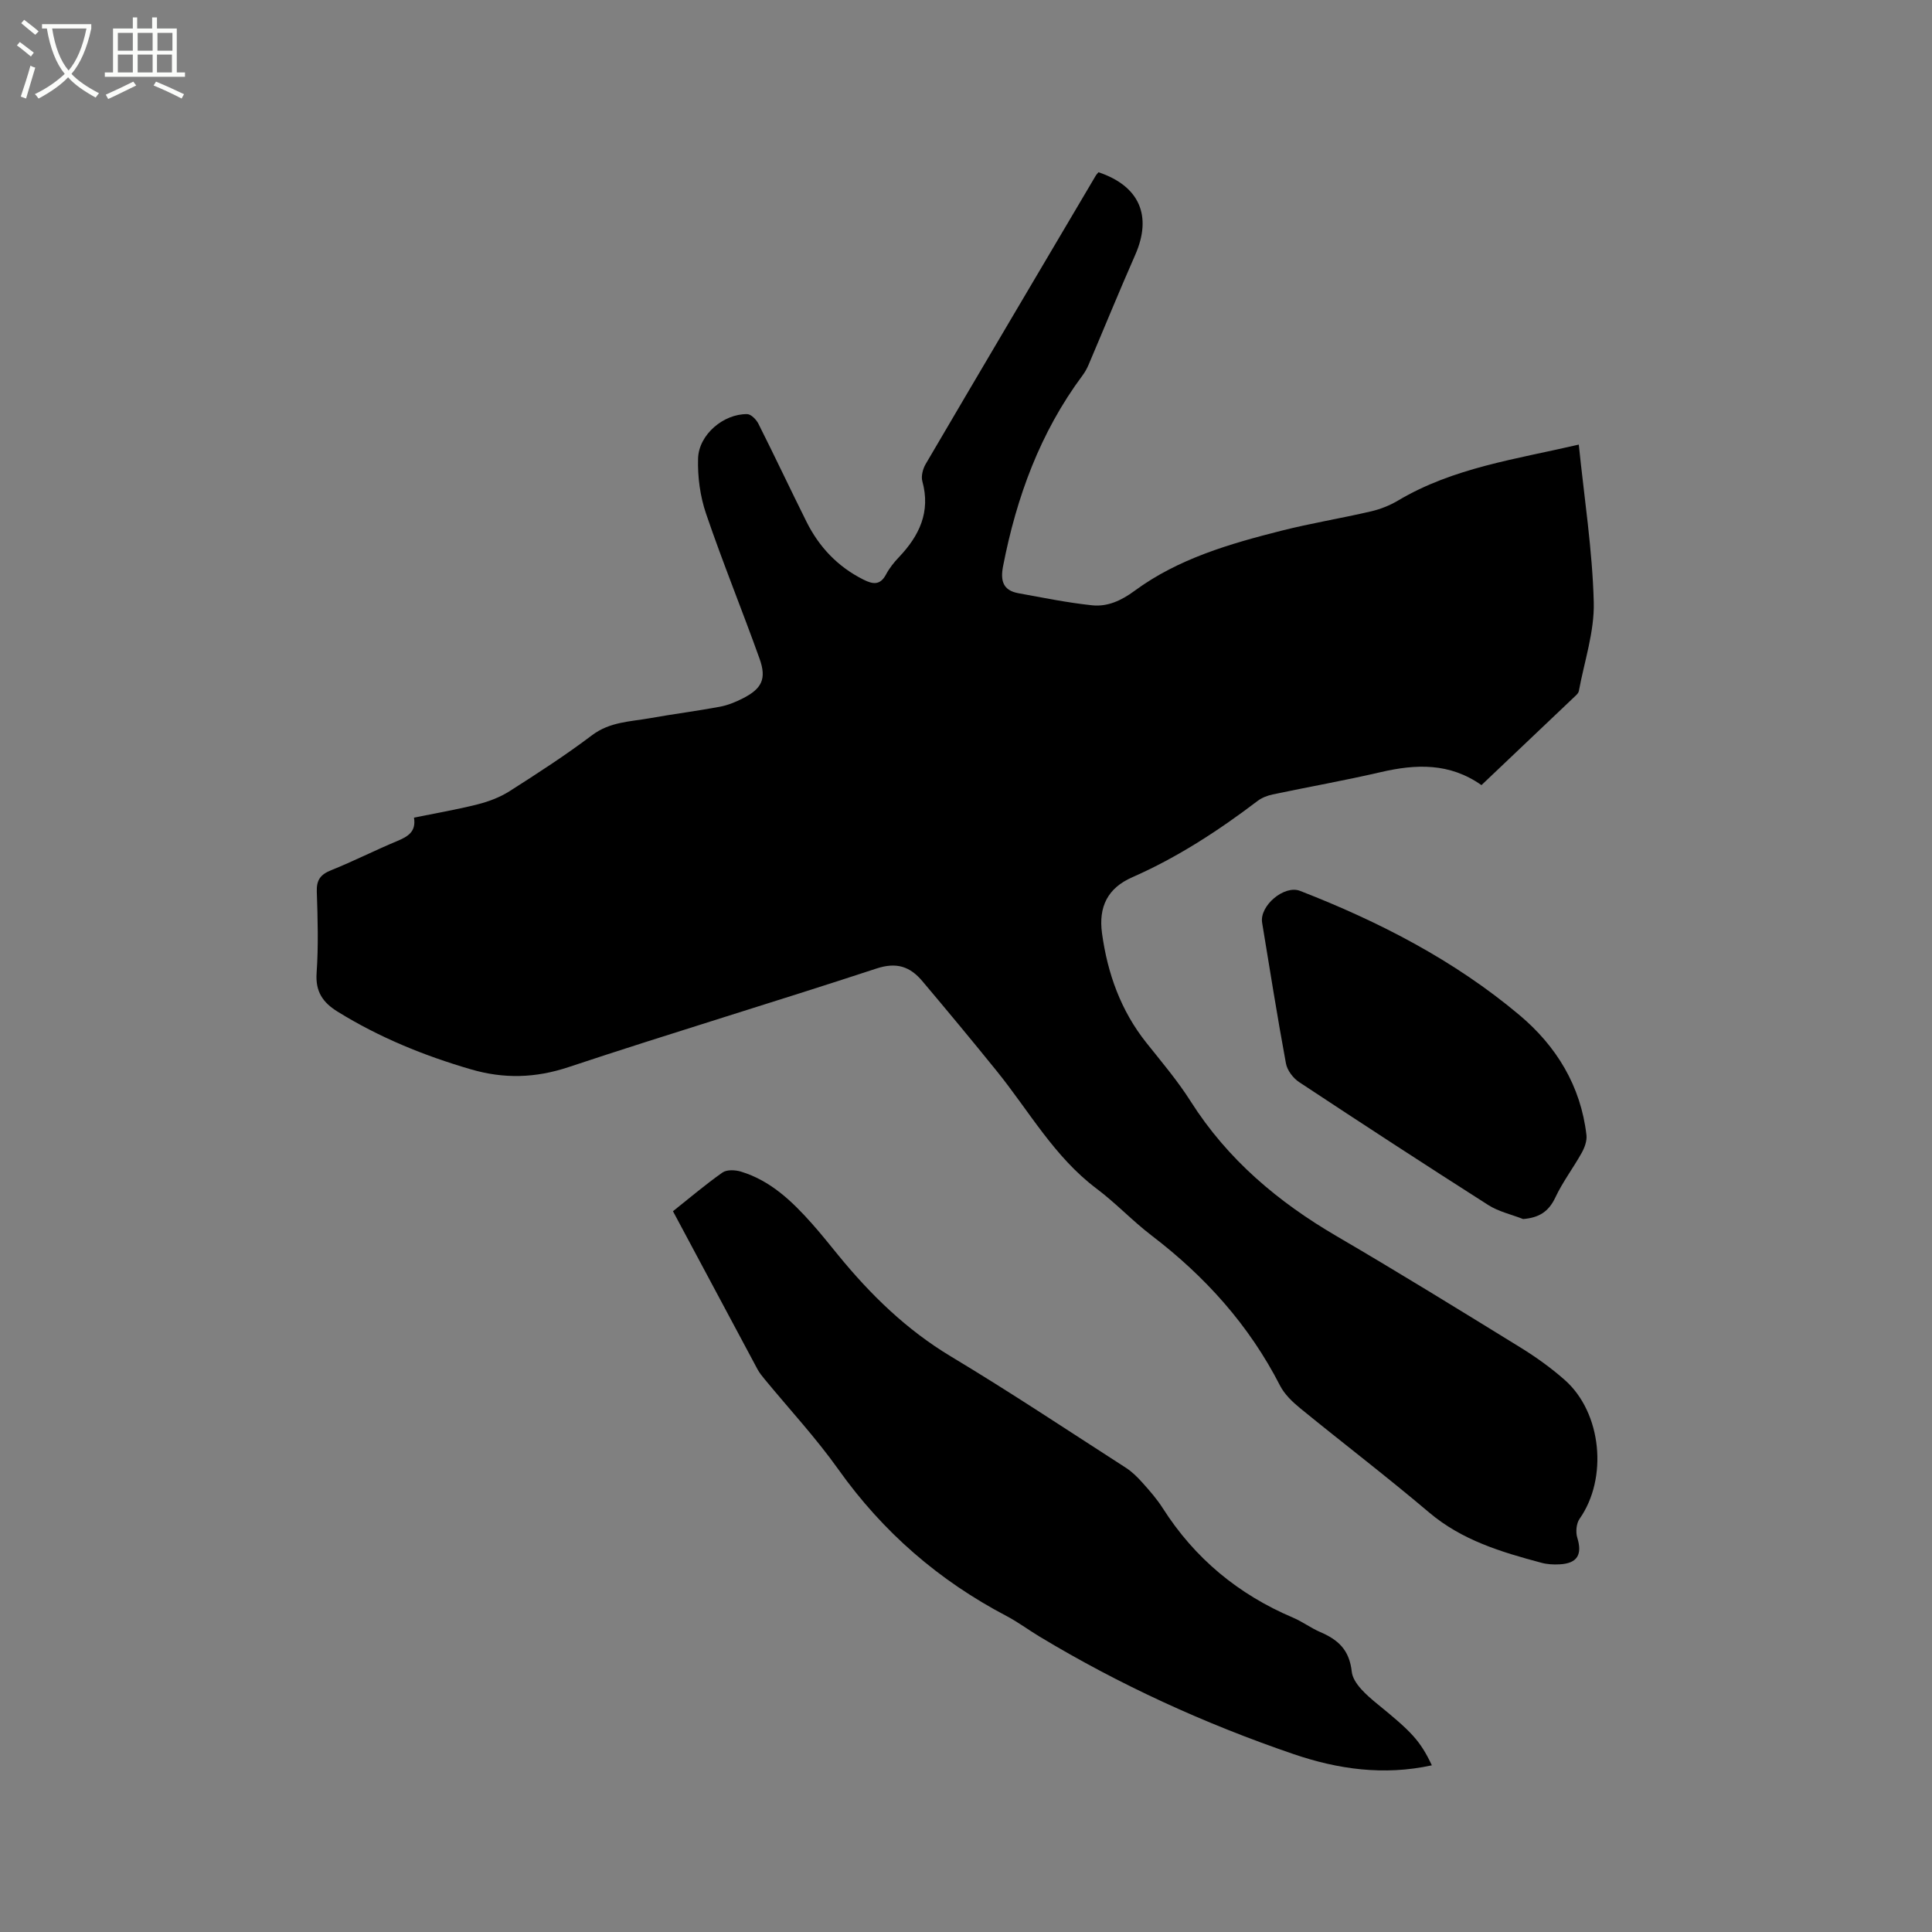
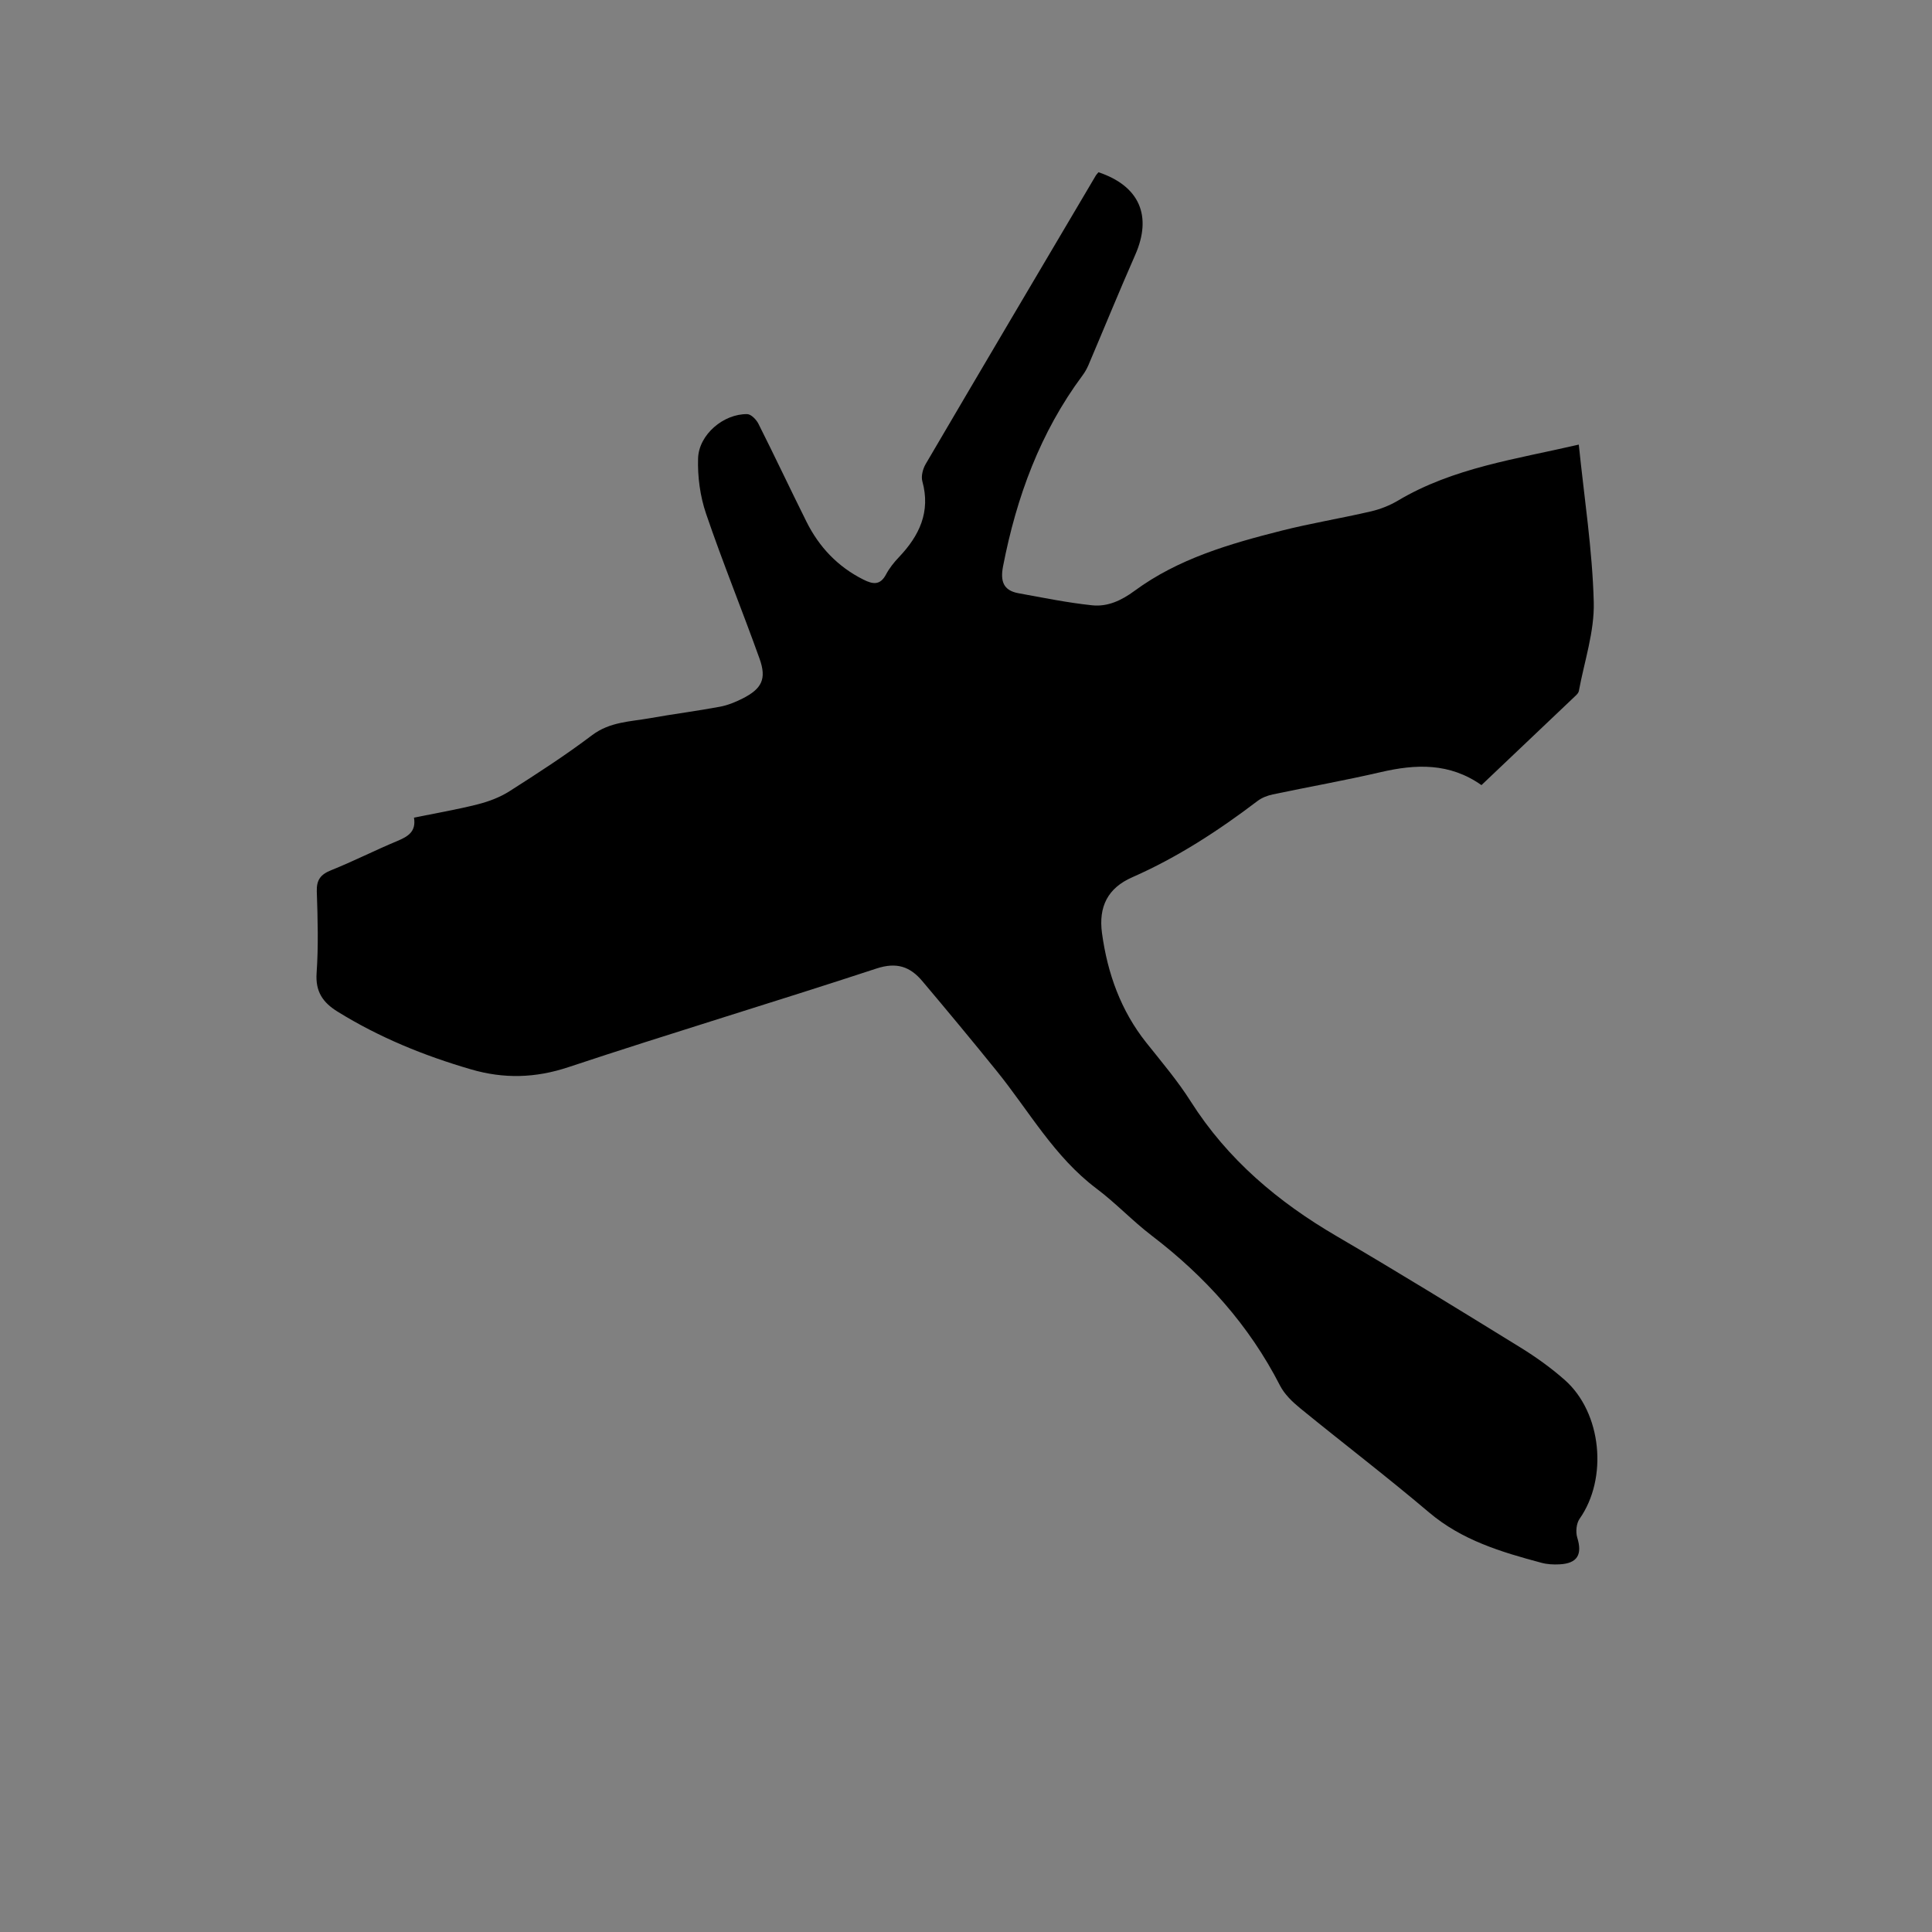
<svg xmlns="http://www.w3.org/2000/svg" enable-background="new 0 0 400 400" viewBox="0 0 400 400">
  <rect x="0" y="0" width="400" height="400" fill="#808080" stroke="none" />
-   <path d="m6.4 11.7c-1-.8-1.9-1.6-2.9-2.3l.6-.7c.9.7 1.9 1.4 2.9 2.2zm-2.1 8.3c.7-2.1 1.4-4.2 2-6.4.2.1.6.3 1 .4-.7 2.3-1.3 4.4-1.9 6.4zm3-12.8c-1.1-.9-2.1-1.7-2.9-2.4l.6-.7c1 .8 2 1.5 3 2.4zm1.4-1.3v-.9h10.2v.9c-.9 4.2-2.3 7.3-4.1 9.4 1.3 1.4 3.2 2.7 5.7 4-.2.2-.4.5-.7.9-2.5-1.4-4.4-2.7-5.7-4.2-1.4 1.5-3.5 3-6.1 4.4 0 0 0 0-.1-.1-.3-.4-.5-.7-.7-.8 2.7-1.3 4.7-2.8 6.2-4.2-1.8-2.2-3-5.3-3.7-9.4zm9.2 0h-7.1c.6 3.8 1.7 6.7 3.4 8.7 1.7-2 2.9-4.8 3.7-8.7z" fill="#fbfcfa" />
-   <path d="m31.6 3.6h.9v2.3h4.1v9.1h1.7v.9h-16.6v-.9h1.7v-9.1h4.1v-2.3h.9v2.3h3.1v-2.3zm-4 13.3.6.8c-1.9.9-3.8 1.9-5.8 2.8-.2-.3-.3-.6-.5-.9 2-.9 3.9-1.8 5.7-2.7zm-3.2-10.1v3.7h3.1v-3.7zm0 4.5v3.7h3.1v-3.7zm4.1-4.5v3.7h3.1v-3.7zm0 4.5v3.7h3.1v-3.7zm9.1 9.1c-2.1-1.1-4.1-2-5.8-2.7l.5-.8c2.2.9 4.1 1.8 5.8 2.6zm-1.9-13.6h-3.1v3.7h3.1zm-3.2 4.5v3.7h3.1v-3.7z" fill="#fbfcfa" />
  <path d="m326.87 92.05c1.14 11.12 2.82 21.85 3.1 32.62.16 6.11-1.96 12.28-3.09 18.42-.07.37-.43.73-.73 1.01-6.44 6.13-12.89 12.24-19.43 18.45-6.59-4.65-13.57-4.38-20.84-2.69-7.42 1.72-14.93 3.05-22.38 4.62-1.09.23-2.23.67-3.11 1.33-8.12 6.17-16.61 11.7-25.99 15.83-5.04 2.21-7 6.08-6.24 11.59 1.14 8.31 3.88 16 9.18 22.66 3.17 3.98 6.49 7.89 9.2 12.17 7.63 12.01 18.06 20.79 30.22 27.89 12.79 7.47 25.4 15.25 38.01 23.02 3.23 1.99 6.37 4.24 9.21 6.75 7.68 6.8 8.94 20.38 3.05 28.74-.67.96-.83 2.72-.48 3.87 1.09 3.51.05 5.36-3.66 5.55-1.26.07-2.58 0-3.78-.33-8.3-2.22-16.43-4.65-23.24-10.42-8.73-7.4-17.84-14.35-26.71-21.59-1.6-1.31-3.23-2.88-4.15-4.68-6.4-12.5-15.5-22.6-26.6-31.07-3.95-3.02-7.4-6.71-11.37-9.69-8.77-6.58-13.99-16.09-20.7-24.38-5.06-6.26-10.2-12.45-15.39-18.6-2.51-2.98-5.29-3.98-9.48-2.6-21.21 6.97-42.6 13.38-63.78 20.42-6.89 2.29-13.4 2.44-20.21.45-9.71-2.83-18.98-6.61-27.6-11.95-3.03-1.88-4.6-4.12-4.33-7.99.39-5.59.23-11.24.04-16.85-.08-2.42.77-3.55 2.97-4.43 4.61-1.85 9.06-4.12 13.65-6.03 2.22-.93 3.99-1.93 3.5-4.86 4.52-.92 8.89-1.66 13.18-2.75 2.3-.58 4.63-1.46 6.62-2.73 5.81-3.7 11.6-7.45 17.09-11.6 3.68-2.77 7.89-2.78 11.99-3.51 4.79-.86 9.63-1.47 14.41-2.36 1.64-.3 3.26-.96 4.76-1.72 3.96-2.01 4.99-4.04 3.51-8.2-3.6-10.06-7.65-19.96-11.09-30.06-1.23-3.61-1.77-7.65-1.65-11.46.16-4.93 5.29-9.23 10.17-9.15.8.01 1.88 1.12 2.32 1.99 3.38 6.71 6.58 13.52 9.93 20.24 2.62 5.27 6.48 9.36 11.81 12.03 1.97.99 3.47 1.22 4.69-1.08.69-1.3 1.64-2.49 2.66-3.56 4.23-4.45 6.6-9.38 4.85-15.72-.29-1.06.11-2.58.7-3.58 11.68-19.92 23.44-39.79 35.19-59.67.16-.27.39-.49.58-.73 8.49 2.85 11.16 9.03 7.6 17.12-3.32 7.54-6.43 15.17-9.66 22.76-.33.77-.74 1.51-1.24 2.18-8.78 11.81-13.68 25.21-16.46 39.53-.58 3.02.01 4.99 3.18 5.57 5.07.92 10.13 1.96 15.25 2.5 3.21.34 6.08-.99 8.79-2.99 9.05-6.66 19.67-9.73 30.36-12.44 6.15-1.56 12.44-2.58 18.62-4.02 1.93-.45 3.86-1.22 5.57-2.23 11.46-6.82 24.45-8.57 37.43-11.59z" />
-   <path d="m296.45 365.49c-9.95 2.17-19.44.82-28.66-2.33-18.38-6.28-35.98-14.32-52.64-24.37-2.27-1.37-4.4-2.97-6.74-4.2-14.02-7.35-25.6-17.38-34.81-30.33-4.65-6.55-10.17-12.49-15.29-18.71-.54-.65-1.08-1.32-1.48-2.06-5.8-10.82-11.58-21.65-17.5-32.72 3.43-2.72 6.72-5.53 10.25-8.01.9-.63 2.65-.55 3.83-.19 6.11 1.86 10.56 6.12 14.68 10.75 1.9 2.13 3.68 4.38 5.5 6.6 6.68 8.17 14.1 15.4 23.27 20.91 12.26 7.36 24.17 15.29 36.2 23.03 1.31.84 2.46 1.98 3.5 3.15 1.48 1.65 2.97 3.35 4.16 5.22 6.62 10.4 15.65 17.87 26.97 22.68 1.94.82 3.67 2.13 5.61 2.97 3.7 1.59 6.07 3.64 6.57 8.24.27 2.42 3.12 4.89 5.32 6.69 6.96 5.67 8.81 7.49 11.26 12.68z" />
-   <path d="m315.35 252.39c-2.42-.95-5.07-1.53-7.22-2.9-13.13-8.37-26.18-16.87-39.17-25.46-1.24-.82-2.46-2.43-2.72-3.86-1.79-9.68-3.33-19.41-4.93-29.13-.58-3.52 4.59-7.86 7.84-6.6 16.37 6.37 31.89 14.35 45.4 25.69 7.69 6.45 12.74 14.7 13.91 24.9.13 1.18-.39 2.58-.99 3.66-1.74 3.12-3.94 6.01-5.45 9.23-1.39 2.95-3.37 4.19-6.67 4.47z" />
</svg>